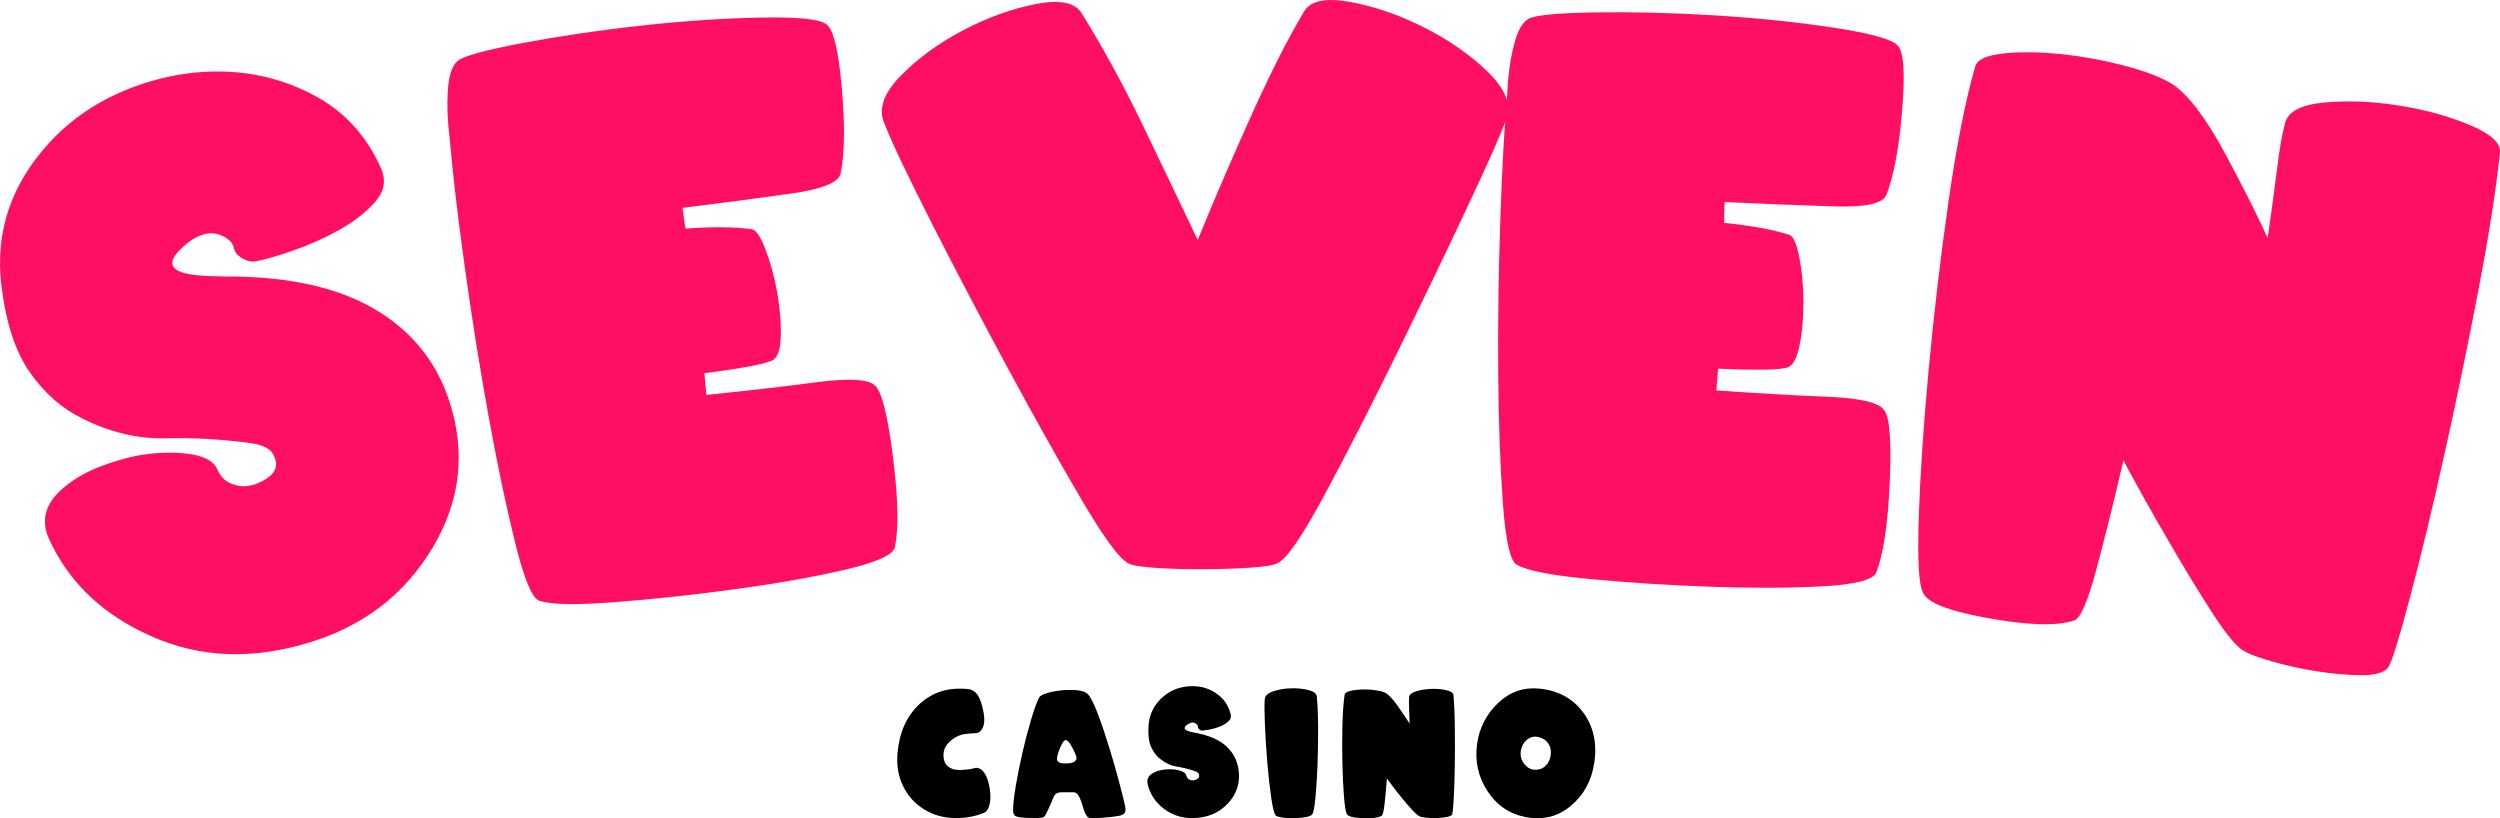
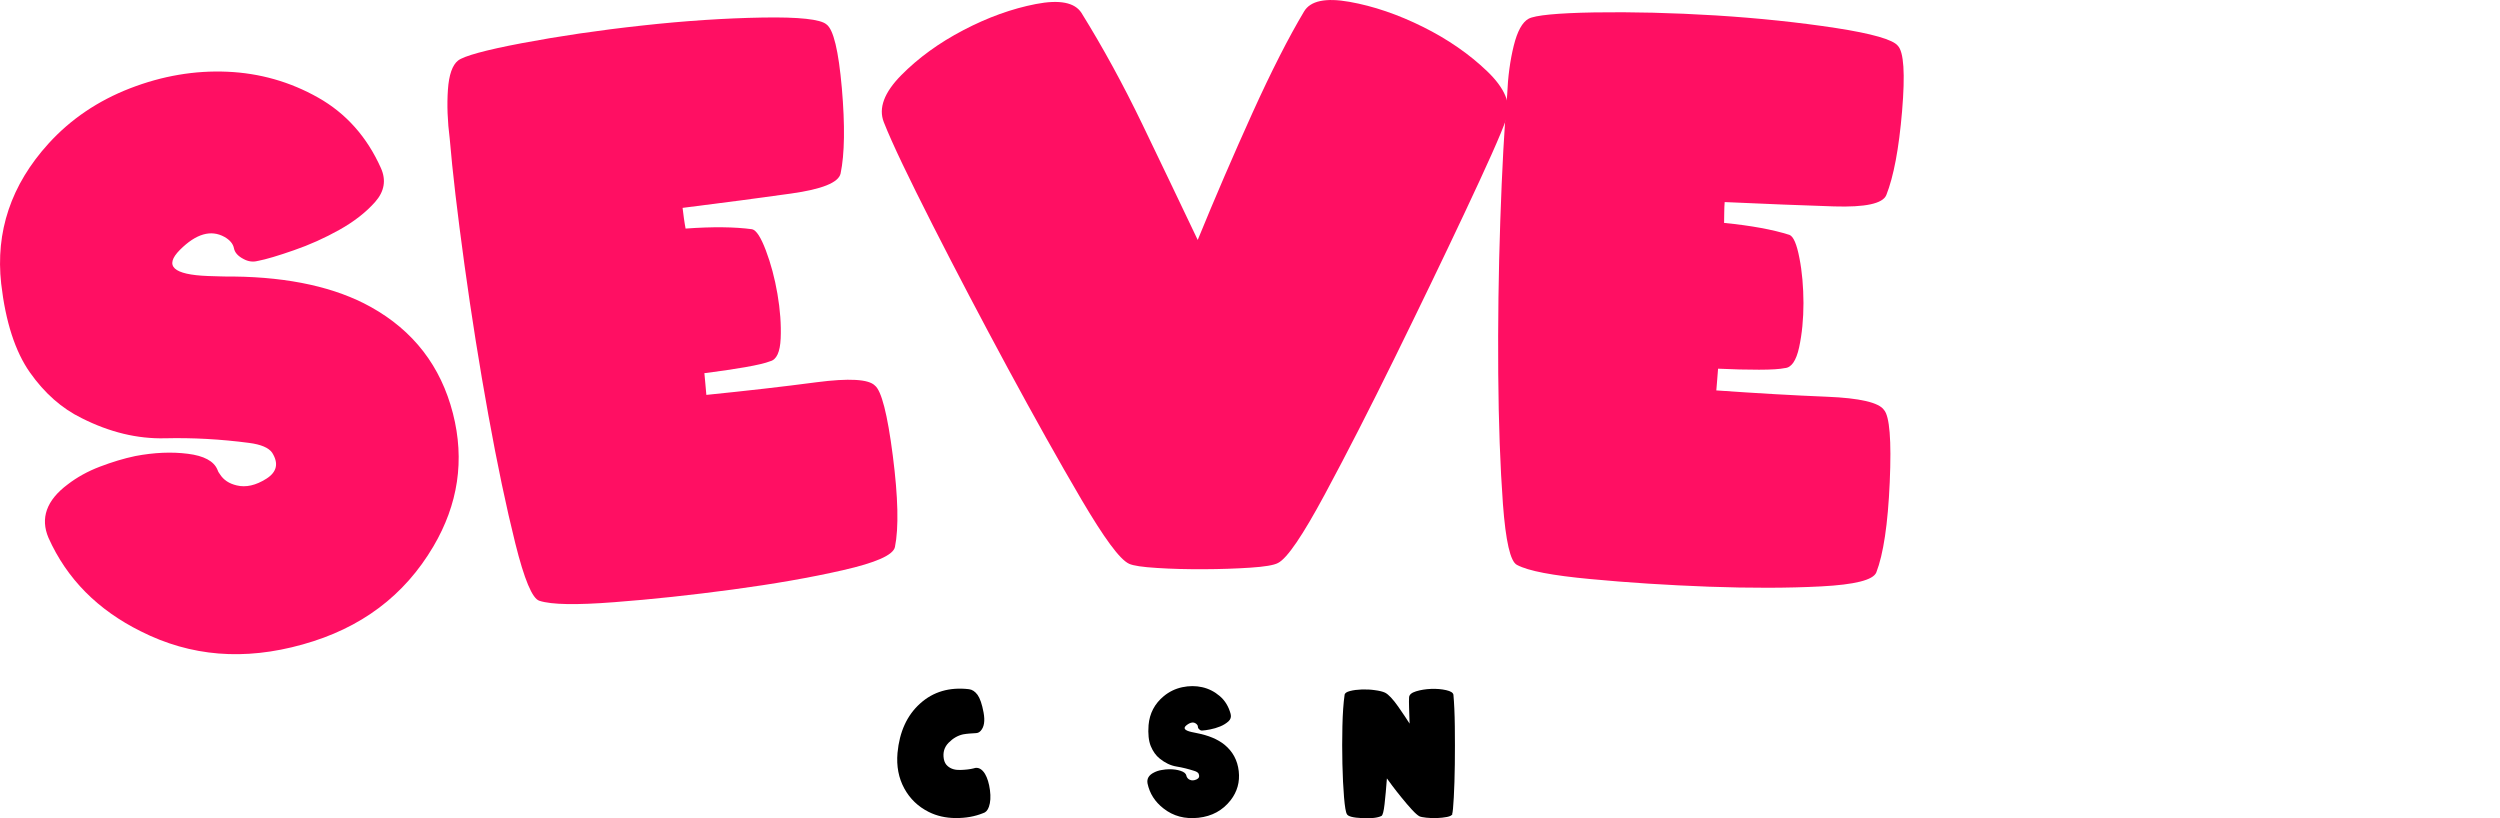
<svg xmlns="http://www.w3.org/2000/svg" id="Layer_1" data-name="Layer 1" viewBox="0.59 2.01 340.47 111.43">
  <defs>
    <style> .cls-1 { fill: #ff0f63; } </style>
  </defs>
  <g>
    <path class="cls-1" d="M35.71,37.54c-.67.18-1.32.09-1.94-.25-.76-.39-1.21-.88-1.32-1.48-.12-.6-.55-1.11-1.28-1.53-1.85-1.03-3.88-.44-6.08,1.76-2.19,2.21-.9,3.38,3.82,3.56.51.02,1.06.04,1.66.05.6.02,1.22.03,1.85.02,7.67.09,13.9,1.5,18.64,4.13,5.86,3.25,9.57,8.11,11.21,14.5,1.64,6.39.7,12.41-2.65,18.11-3.97,6.74-9.87,11.16-17.82,13.37-7.95,2.23-15.22,1.65-22.03-1.79-5.84-2.9-10.06-7.11-12.58-12.74-1.13-2.66-.28-5.1,2.61-7.26,1.27-.98,2.73-1.79,4.38-2.42,1.65-.63,3.26-1.12,4.83-1.45,2.58-.49,4.97-.59,7.16-.31,2.19.27,3.53,1,4.02,2.14.07.23.19.45.36.66.49.77,1.25,1.27,2.29,1.51,1.24.3,2.58,0,4.02-.91,1.44-.91,1.71-2.09.79-3.55-.47-.67-1.51-1.12-3.13-1.33-3.87-.51-7.7-.72-11.46-.63-3.76.09-7.53-.82-11.32-2.73-2.73-1.33-5.08-3.4-7.08-6.24-1.99-2.83-3.31-6.87-3.91-12.09-.78-7.05,1.32-13.44,6.46-19.09,3-3.3,6.71-5.81,11.09-7.51,4.39-1.7,8.81-2.45,13.24-2.26,4.43.19,8.56,1.37,12.37,3.52,3.81,2.15,6.66,5.36,8.56,9.61.73,1.64.47,3.17-.78,4.59-1.25,1.42-2.88,2.69-4.88,3.81-2,1.12-4.07,2.05-6.22,2.79-2.15.75-3.77,1.23-4.86,1.44Z" />
    <path class="cls-1" d="M96.79,55.79c5.53-.56,10.52-1.13,14.98-1.72,4.45-.58,7.11-.42,7.96.44.9.69,1.72,3.88,2.45,9.56.73,5.69.82,9.83.29,12.44-.24,1.1-2.61,2.13-7.07,3.15-4.46,1.02-9.48,1.89-15.06,2.64-5.58.75-10.94,1.33-16.09,1.72-5.15.4-8.55.35-10.2-.19-.97-.29-2.06-2.91-3.29-7.85-1.23-4.94-2.45-10.75-3.66-17.44-1.21-6.68-2.3-13.52-3.26-20.5-.96-6.99-1.63-12.69-2-17.11-.31-2.42-.39-4.65-.25-6.69.14-2.05.61-3.37,1.38-3.98.77-.61,3.66-1.42,8.69-2.37,5.03-.95,10.48-1.76,16.36-2.4,5.88-.65,11.34-1,16.38-1.09,5.04-.09,7.95.24,8.74.93.96.68,1.65,3.58,2.1,8.68.44,5.11.38,8.98-.17,11.63-.28,1.24-2.54,2.14-6.75,2.73-4.22.6-9.14,1.24-14.77,1.95.04.41.1.87.18,1.41.08.54.15,1.01.23,1.41,3.68-.27,6.7-.23,9.06.09.57.13,1.19,1.09,1.87,2.88.68,1.8,1.21,3.77,1.58,5.93s.52,4.18.44,6.05c-.08,1.87-.56,2.91-1.44,3.12-.62.25-1.76.52-3.42.81-1.66.29-3.5.56-5.53.81.04.44.09.94.14,1.52.05.57.09,1.06.13,1.46Z" />
-     <path class="cls-1" d="M163.7,34.7c2.36-5.77,4.84-11.52,7.44-17.27,2.6-5.74,4.96-10.36,7.05-13.86.86-1.45,2.93-1.89,6.19-1.31,3.26.58,6.6,1.72,10,3.41,3.4,1.69,6.31,3.71,8.74,6.04,2.43,2.33,3.3,4.46,2.66,6.36-.79,2.27-2.73,6.56-5.71,12.89-2.98,6.33-6.17,12.93-9.53,19.77-3.37,6.85-6.54,13.06-9.54,18.63-3,5.57-5.1,8.68-6.36,9.32-.55.3-1.82.51-3.78.64-1.96.13-4.07.2-6.33.21-2.26.01-4.37-.04-6.36-.17-1.98-.12-3.25-.31-3.81-.57-1.27-.58-3.41-3.52-6.51-8.78-3.09-5.26-6.42-11.22-10-17.84-3.58-6.63-7-13.14-10.25-19.53-3.24-6.39-5.49-11.05-6.65-14-.74-1.89.04-4.02,2.37-6.38,2.33-2.36,5.16-4.42,8.48-6.15,3.32-1.74,6.61-2.92,9.85-3.55,3.24-.63,5.32-.22,6.23,1.22,2.91,4.69,5.67,9.74,8.27,15.13,2.6,5.39,5.11,10.65,7.55,15.77Z" />
+     <path class="cls-1" d="M163.7,34.7c2.36-5.77,4.84-11.52,7.44-17.27,2.6-5.74,4.96-10.36,7.05-13.86.86-1.45,2.93-1.89,6.19-1.31,3.26.58,6.6,1.72,10,3.41,3.4,1.69,6.31,3.71,8.74,6.04,2.43,2.33,3.3,4.46,2.66,6.36-.79,2.27-2.73,6.56-5.71,12.89-2.98,6.33-6.17,12.93-9.53,19.77-3.37,6.85-6.54,13.06-9.54,18.63-3,5.57-5.1,8.68-6.36,9.32-.55.3-1.82.51-3.78.64-1.96.13-4.07.2-6.33.21-2.26.01-4.37-.04-6.36-.17-1.98-.12-3.25-.31-3.81-.57-1.27-.58-3.41-3.52-6.51-8.78-3.09-5.26-6.42-11.22-10-17.84-3.58-6.63-7-13.14-10.25-19.53-3.24-6.39-5.49-11.05-6.65-14-.74-1.89.04-4.02,2.37-6.38,2.33-2.36,5.16-4.42,8.48-6.15,3.32-1.74,6.61-2.92,9.85-3.55,3.24-.63,5.32-.22,6.23,1.22,2.91,4.69,5.67,9.74,8.27,15.13,2.6,5.39,5.11,10.65,7.55,15.77" />
    <path class="cls-1" d="M234.34,55.18c5.55.39,10.56.68,15.05.86,4.49.18,7.08.79,7.77,1.79.77.84,1.04,4.11.79,9.84-.25,5.73-.87,9.83-1.83,12.3-.43,1.04-2.94,1.66-7.51,1.9-4.58.24-9.67.24-15.29.04-5.62-.21-11-.55-16.14-1.04-5.14-.48-8.47-1.1-10-1.93-.9-.45-1.53-3.21-1.91-8.29-.37-5.08-.59-11.02-.64-17.8-.05-6.79.04-13.71.28-20.76.24-7.05.55-12.78.94-17.2.1-2.44.4-4.65.89-6.64.49-1.99,1.17-3.22,2.03-3.69.86-.47,3.85-.77,8.96-.86,5.11-.08,10.62.05,16.52.41,5.9.37,11.35.95,16.33,1.71,4.99.77,7.8,1.59,8.46,2.41.83.84,1.02,3.81.59,8.92-.43,5.1-1.15,8.92-2.15,11.43-.49,1.17-2.87,1.67-7.12,1.54-4.26-.13-9.22-.34-14.89-.59-.03.4-.06.88-.06,1.42-.01.54-.02,1.02-.02,1.42,3.68.36,6.65.91,8.91,1.63.54.22.99,1.27,1.35,3.16.37,1.88.54,3.93.55,6.12,0,2.19-.2,4.21-.59,6.03-.4,1.83-1.05,2.77-1.95,2.83-.66.14-1.82.22-3.51.22-1.68,0-3.54-.04-5.58-.14-.04.43-.07.95-.12,1.52-.05.57-.09,1.06-.12,1.47Z" />
-     <path class="cls-1" d="M325.86,92.88c-.53.72-1.73,1.08-3.62,1.08-1.89,0-3.93-.18-6.14-.53-2.21-.35-4.3-.82-6.28-1.39-1.98-.57-3.3-1.1-3.97-1.59-.94-.69-2.21-2.27-3.83-4.76-1.62-2.49-3.26-5.17-4.95-8.03-1.69-2.87-3.23-5.55-4.63-8.06-1.4-2.51-2.29-4.15-2.65-4.93-1.38,5.88-2.63,10.92-3.76,15.11-1.13,4.19-2.11,6.43-2.93,6.72-2.43.81-6.36.67-11.82-.32-5.47-.99-8.42-2.16-8.84-3.57-.55-1.09-.72-4.53-.53-10.33.2-5.8.64-12.45,1.34-19.92.7-7.48,1.58-15.03,2.67-22.67,1.09-7.64,2.3-13.83,3.65-18.58.25-.96,1.52-1.56,3.81-1.81,2.29-.25,4.9-.22,7.81.07,2.91.3,5.81.83,8.69,1.58,2.89.76,5.05,1.59,6.52,2.5,2.14,1.38,4.6,4.58,7.3,9.61,2.7,5.02,4.58,8.83,5.72,11.39.51-3.58.94-6.76,1.29-9.53.35-2.78.7-4.8,1.06-6.07.34-1.58,2.08-2.55,5.22-2.86,3.14-.31,6.52-.19,10.13.37,3.6.55,6.85,1.44,9.74,2.64,2.89,1.2,4.28,2.44,4.2,3.7-.51,4.97-1.49,11.26-2.95,18.87-1.46,7.61-3,15.08-4.64,22.41-1.63,7.33-3.18,13.77-4.65,19.32-1.46,5.55-2.45,8.76-2.98,9.62Z" />
  </g>
  <g>
    <path d="M133.54,101.85c-.3.02-.61.03-.91.06-.3.02-.59.06-.88.11-.73.16-1.38.54-1.97,1.14s-.81,1.34-.65,2.23c.08.41.25.72.52.95.43.38,1,.55,1.71.53.71-.02,1.33-.09,1.84-.22.29-.11.57-.09.85.05.26.14.49.38.69.71.32.55.55,1.29.67,2.2s.07,1.68-.14,2.27c-.17.49-.44.78-.79.87-1.13.46-2.38.68-3.74.67s-2.58-.29-3.66-.83c-1.46-.73-2.57-1.8-3.34-3.21-.77-1.42-1.08-3.03-.92-4.84.27-2.87,1.29-5.11,3.08-6.72,1.78-1.61,4-2.26,6.65-1.95.44.05.83.31,1.17.77.33.46.61,1.26.82,2.4s.09,1.97-.39,2.5c-.18.2-.39.3-.62.31Z" />
-     <path d="M138.77,113.05c-.13-.15-.2-.34-.21-.56-.01-.74.1-1.86.35-3.35.25-1.49.56-3.04.93-4.65s.77-3.12,1.19-4.53.78-2.4,1.09-2.97c.12-.22.49-.42,1.09-.6.6-.18,1.27-.3,2-.37.73-.07,1.44-.07,2.11,0,.68.07,1.15.25,1.42.52.39.41.84,1.32,1.37,2.72.53,1.4,1.04,2.92,1.55,4.57s.96,3.23,1.36,4.75.67,2.59.8,3.21c.09.46.06.78-.08.96s-.4.3-.76.37c-.61.11-1.36.2-2.26.26-.9.06-1.47.07-1.69.04-.09-.01-.17-.05-.25-.1-.25-.17-.49-.65-.72-1.45-.23-.8-.46-1.35-.68-1.65-.13-.18-.3-.28-.52-.31h-1.7c-.53,0-.88.2-1.04.57-.21.48-.44,1.02-.7,1.61-.26.59-.46.95-.58,1.09-.06.08-.16.14-.28.17-.28.07-.95.09-2,.05-1.05-.03-1.65-.15-1.8-.35ZM145.48,102.93c-.23.27-.45.72-.68,1.35s-.31,1.05-.24,1.25c.1.34.55.49,1.34.45.79-.03,1.22-.25,1.29-.64.04-.24-.17-.78-.62-1.62-.46-.84-.82-1.11-1.09-.79Z" />
    <path d="M164.34,101.5c-.15.02-.28-.03-.39-.13-.14-.11-.22-.24-.22-.38s-.07-.27-.21-.39c-.35-.3-.78-.25-1.32.16-.53.41-.31.72.66.94.1.02.22.05.34.07.12.03.25.05.38.08,1.59.31,2.84.83,3.76,1.57,1.13.92,1.78,2.12,1.95,3.6s-.2,2.81-1.11,3.98c-1.08,1.38-2.54,2.18-4.38,2.38-1.84.2-3.43-.22-4.77-1.28-1.15-.9-1.87-2.02-2.16-3.39-.12-.64.17-1.14.87-1.49.31-.16.65-.28,1.03-.34.38-.07.74-.11,1.08-.11.57,0,1.08.07,1.53.22.46.15.71.36.78.64,0,.05.02.11.05.16.08.19.22.33.43.42.26.12.55.1.9-.05.34-.15.44-.4.3-.76-.08-.17-.28-.31-.62-.41-.81-.26-1.61-.46-2.41-.59-.8-.13-1.56-.5-2.28-1.08-.52-.41-.92-.98-1.22-1.7-.29-.72-.39-1.67-.3-2.86.14-1.6.83-2.92,2.08-3.95.73-.6,1.57-1.01,2.51-1.21.94-.2,1.85-.2,2.73,0,.88.2,1.68.61,2.39,1.22.71.61,1.2,1.42,1.47,2.43.1.39,0,.73-.3,1s-.68.51-1.12.69-.91.32-1.38.41c-.47.09-.82.14-1.06.15Z" />
-     <path d="M179.32,112.87c-.15.31-.87.49-2.16.55-1.3.06-2.22-.04-2.75-.29-.24-.12-.47-.9-.68-2.36-.21-1.46-.4-3.1-.55-4.92-.15-1.82-.26-3.57-.33-5.26-.07-1.69-.07-2.81-.01-3.38.05-.47.44-.82,1.17-1.06s1.53-.38,2.39-.4c.87-.03,1.66.05,2.38.24.72.18,1.1.47,1.14.86.11,1.1.17,2.51.18,4.23.01,1.72-.02,3.42-.08,5.09-.06,1.68-.16,3.16-.28,4.44s-.26,2.04-.41,2.27Z" />
    <path d="M198.4,112.87c-.08.18-.33.32-.75.4s-.87.13-1.37.15c-.5.02-.98,0-1.44-.05-.46-.05-.77-.11-.94-.19-.23-.12-.58-.42-1.03-.91-.45-.49-.91-1.03-1.38-1.61-.47-.58-.9-1.12-1.28-1.63s-.63-.85-.74-1.01c-.1,1.36-.21,2.53-.32,3.51-.11.98-.25,1.51-.42,1.6-.51.26-1.39.36-2.64.3-1.25-.06-1.93-.24-2.07-.55-.15-.23-.28-1-.39-2.31-.11-1.31-.18-2.81-.22-4.51-.04-1.7-.04-3.42,0-5.16.04-1.74.14-3.17.3-4.27.03-.22.27-.39.73-.51.46-.12.99-.19,1.58-.21.6-.02,1.2,0,1.8.09.6.08,1.07.19,1.39.34.48.24,1.07.87,1.79,1.89.71,1.02,1.23,1.8,1.56,2.33-.02-.82-.04-1.54-.07-2.17-.02-.63-.02-1.1,0-1.39.01-.37.33-.65.95-.84s1.3-.3,2.05-.33,1.43.03,2.05.17c.62.14.95.35.99.63.1,1.12.17,2.56.19,4.31s.02,3.48,0,5.17-.07,3.2-.14,4.49c-.07,1.3-.14,2.05-.22,2.27Z" />
-     <path d="M217.71,105.9c-.36,2.41-1.41,4.35-3.16,5.83-1.75,1.48-3.79,2-6.1,1.57-2.24-.41-4-1.59-5.28-3.55s-1.75-4.11-1.41-6.48c.32-2.2,1.29-4.05,2.88-5.55,1.6-1.5,3.46-2.14,5.58-1.93,2.55.25,4.54,1.32,5.96,3.22,1.42,1.91,1.93,4.2,1.54,6.89ZM211.77,104.92c.1-.66-.02-1.22-.34-1.68s-.79-.75-1.4-.87c-.58-.11-1.09.03-1.53.42-.44.39-.7.87-.79,1.46-.11.71.07,1.34.54,1.89.47.55,1.05.78,1.74.68.48-.05.87-.26,1.19-.62.32-.36.51-.79.59-1.29Z" />
  </g>
</svg>